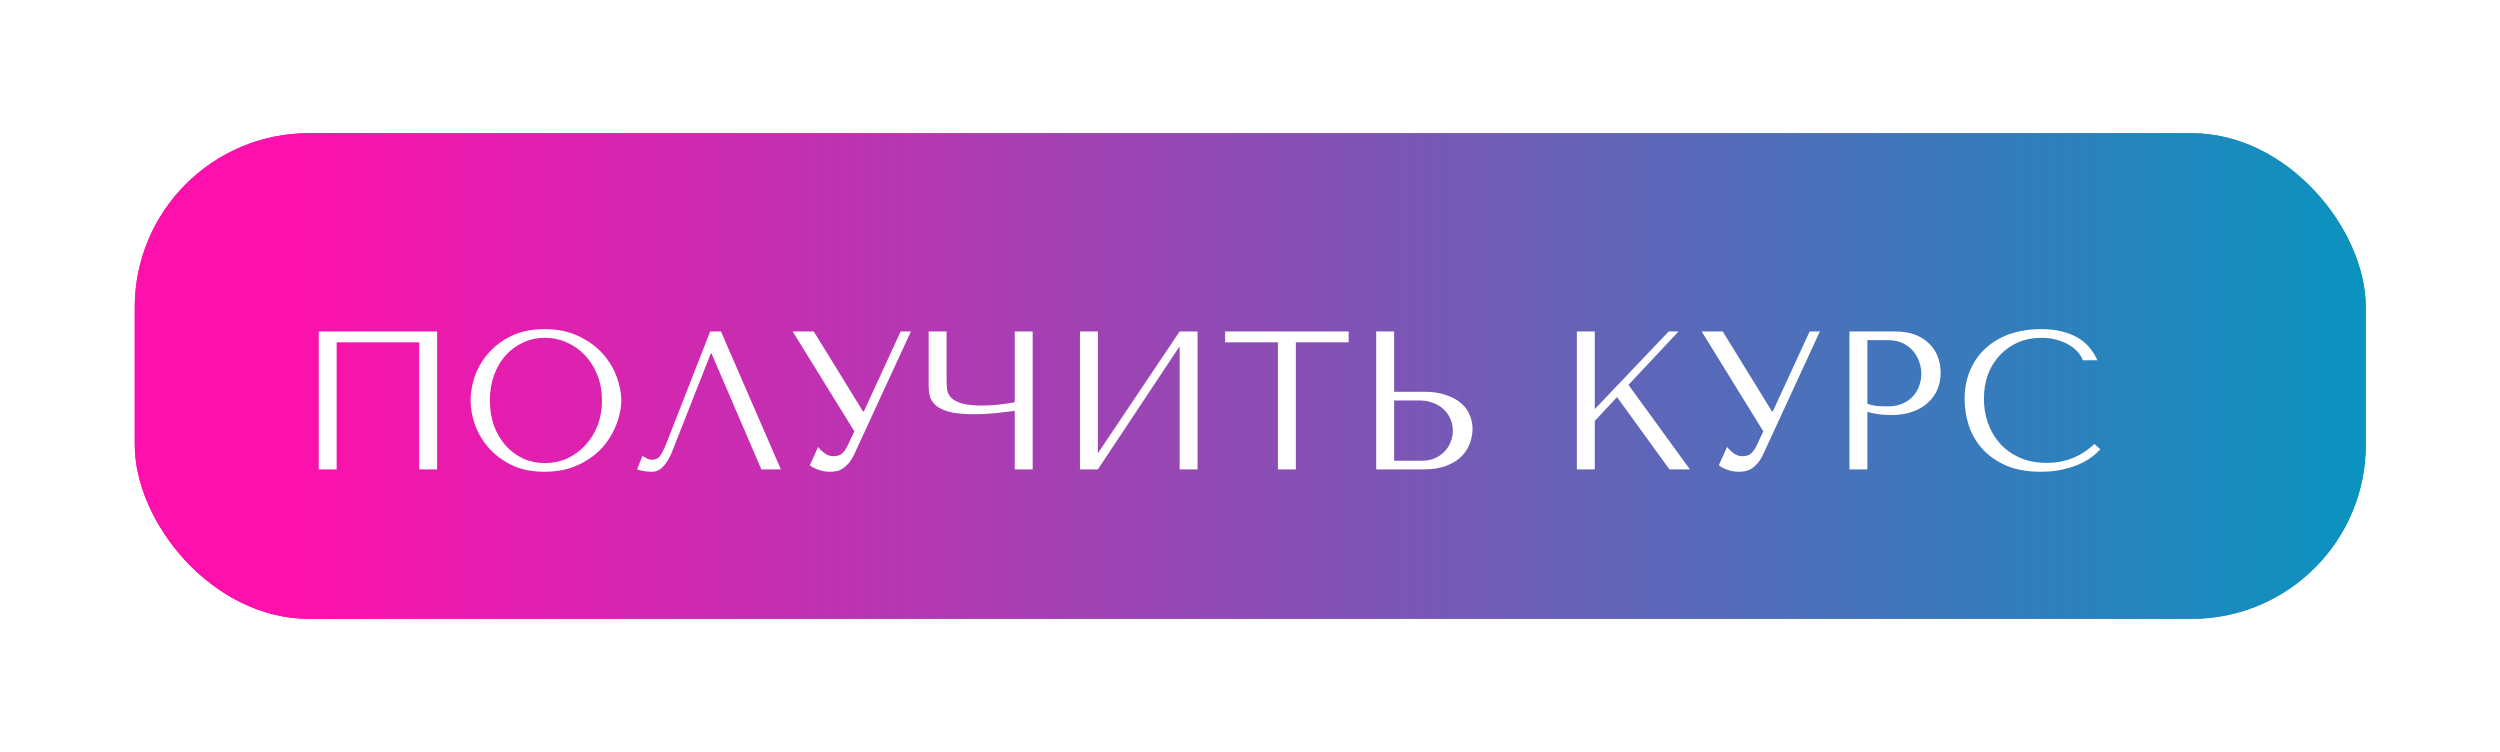
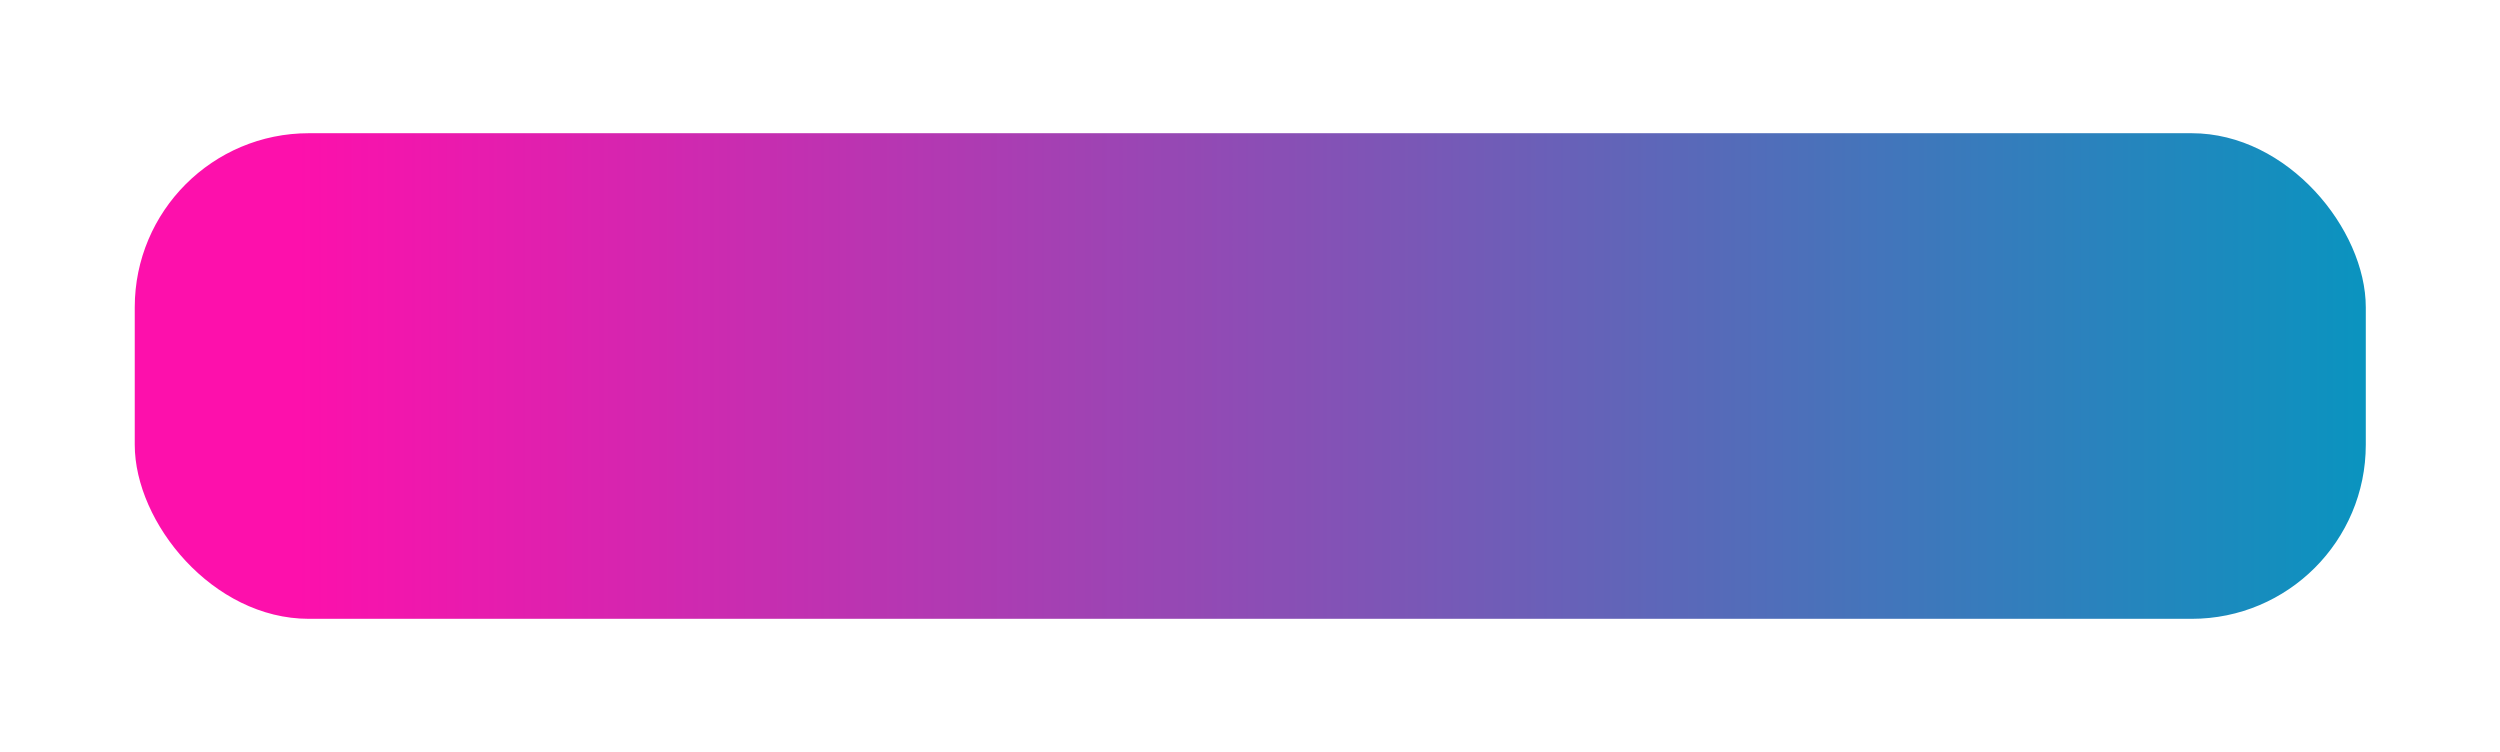
<svg xmlns="http://www.w3.org/2000/svg" width="582" height="175" viewBox="0 0 582 175" fill="none">
  <g filter="url(#filter0_f)">
-     <rect x="31.369" y="31.012" width="519.387" height="113.049" rx="40.527" fill="url(#paint0_linear)" />
    <path d="M129.491 72.906H101.929V105.008H106.102V75.428H125.317V105.008H129.491V72.906ZM137.278 88.957C137.278 90.669 137.599 92.503 138.241 94.46C138.914 96.386 139.954 98.175 141.36 99.826C142.766 101.477 144.555 102.852 146.726 103.953C148.896 105.023 151.495 105.558 154.522 105.558C156.57 105.558 158.42 105.314 160.071 104.824C161.752 104.305 163.25 103.617 164.565 102.761C165.91 101.905 167.072 100.926 168.05 99.826C169.029 98.695 169.823 97.517 170.435 96.294C171.077 95.041 171.551 93.787 171.857 92.534C172.193 91.281 172.361 90.088 172.361 88.957C172.361 87.245 172.009 85.426 171.306 83.5C170.603 81.543 169.518 79.739 168.05 78.088C166.583 76.437 164.718 75.077 162.455 74.007C160.224 72.906 157.579 72.356 154.522 72.356C151.495 72.356 148.896 72.891 146.726 73.961C144.555 75.031 142.766 76.391 141.36 78.042C139.954 79.663 138.914 81.451 138.241 83.408C137.599 85.365 137.278 87.214 137.278 88.957ZM141.773 88.957C141.773 86.817 142.094 84.86 142.736 83.087C143.408 81.283 144.31 79.739 145.441 78.455C146.603 77.171 147.964 76.177 149.523 75.474C151.082 74.74 152.779 74.374 154.613 74.374C156.417 74.374 158.114 74.74 159.704 75.474C161.324 76.177 162.731 77.171 163.923 78.455C165.146 79.739 166.109 81.283 166.812 83.087C167.515 84.86 167.867 86.817 167.867 88.957C167.867 91.097 167.515 93.069 166.812 94.873C166.109 96.646 165.146 98.175 163.923 99.459C162.731 100.743 161.324 101.752 159.704 102.486C158.114 103.189 156.417 103.54 154.613 103.54C152.779 103.54 151.082 103.189 149.523 102.486C147.964 101.752 146.603 100.743 145.441 99.459C144.31 98.175 143.408 96.646 142.736 94.873C142.094 93.069 141.773 91.097 141.773 88.957ZM195.577 72.906H193.054L183.149 98.221C182.629 99.596 182.125 100.697 181.635 101.522C181.177 102.348 180.443 102.761 179.434 102.761C179.037 102.761 178.655 102.654 178.288 102.44C177.921 102.226 177.585 102.042 177.279 101.889L176.041 105.008C176.56 105.191 177.111 105.329 177.692 105.421C178.303 105.512 178.914 105.558 179.526 105.558C180.504 105.558 181.376 105.145 182.14 104.32C182.935 103.494 183.638 102.302 184.249 100.743L193.192 78.042H193.375L204.978 105.008H209.518L195.577 72.906ZM217.178 72.906H212.271L226.625 96.157L224.975 99.642C224.669 100.254 224.287 100.789 223.828 101.247C223.4 101.706 222.697 101.935 221.719 101.935C220.985 101.935 220.312 101.706 219.701 101.247C219.089 100.789 218.585 100.3 218.187 99.78L216.261 104.045C216.689 104.412 217.316 104.748 218.141 105.054C218.998 105.39 219.945 105.558 220.985 105.558C221.443 105.558 221.917 105.512 222.406 105.421C222.926 105.329 223.415 105.13 223.874 104.824C224.363 104.519 224.837 104.106 225.296 103.586C225.754 103.036 226.197 102.317 226.625 101.431L239.787 72.906H237.402L228.827 91.525H228.643L217.178 72.906ZM263.962 89.37C263.381 89.492 262.739 89.599 262.036 89.691C261.364 89.782 260.676 89.874 259.973 89.966C259.3 90.027 258.643 90.073 258.001 90.103C257.389 90.134 256.854 90.149 256.396 90.149C254.378 90.149 252.803 89.981 251.672 89.645C250.541 89.308 249.715 88.88 249.196 88.361C248.676 87.811 248.355 87.199 248.233 86.526C248.141 85.854 248.095 85.166 248.095 84.463V72.906H243.922V85.701C243.922 86.465 244.013 87.23 244.197 87.994C244.411 88.758 244.869 89.461 245.573 90.103C246.276 90.715 247.331 91.219 248.737 91.617C250.143 91.984 252.069 92.167 254.515 92.167C255.952 92.167 257.542 92.091 259.285 91.938C261.027 91.754 262.587 91.571 263.962 91.388V105.008H268.136V72.906H263.962V89.37ZM283.315 101.247V72.906H279.142V105.008H283.315L302.347 76.346V105.008H306.52V72.906H302.347L283.315 101.247ZM329.4 105.008V75.428H341.691V72.906H312.937V75.428H325.227V105.008H329.4ZM364.144 105.008H368.317V93.726L373.499 88.177L385.698 105.008H390.467L376.159 85.334L387.807 72.906H385.514L368.317 90.975V72.906H364.144V105.008ZM398.109 72.906H393.202L407.556 96.157L405.905 99.642C405.599 100.254 405.217 100.789 404.759 101.247C404.33 101.706 403.627 101.935 402.649 101.935C401.915 101.935 401.243 101.706 400.631 101.247C400.02 100.789 399.515 100.3 399.118 99.78L397.192 104.045C397.62 104.412 398.246 104.748 399.072 105.054C399.928 105.39 400.876 105.558 401.915 105.558C402.374 105.558 402.848 105.512 403.337 105.421C403.857 105.329 404.346 105.13 404.804 104.824C405.294 104.519 405.767 104.106 406.226 103.586C406.685 103.036 407.128 102.317 407.556 101.431L420.718 72.906H418.333L409.757 91.525H409.574L398.109 72.906ZM431.777 91.617C432.572 91.831 433.428 92.014 434.345 92.167C435.262 92.289 436.271 92.351 437.372 92.351C439.237 92.351 440.888 92.091 442.325 91.571C443.762 91.051 444.954 90.348 445.902 89.461C446.88 88.544 447.614 87.505 448.103 86.343C448.592 85.151 448.837 83.882 448.837 82.537C448.837 81.252 448.623 80.03 448.195 78.868C447.767 77.675 447.109 76.651 446.223 75.795C445.367 74.909 444.281 74.205 442.967 73.686C441.652 73.166 440.108 72.906 438.335 72.906H427.604V105.008H431.777V91.617ZM431.777 74.924H436.592C437.876 74.924 439.008 75.153 439.986 75.612C440.964 76.07 441.774 76.682 442.416 77.446C443.058 78.18 443.532 79.021 443.838 79.969C444.174 80.886 444.343 81.803 444.343 82.72C444.343 83.607 444.19 84.509 443.884 85.426C443.609 86.312 443.15 87.123 442.508 87.856C441.866 88.59 441.056 89.186 440.078 89.645C439.099 90.103 437.922 90.333 436.546 90.333C435.599 90.333 434.727 90.302 433.932 90.241C433.137 90.149 432.419 89.981 431.777 89.737V74.924ZM484.634 99.092C481.515 102.027 477.816 103.494 473.536 103.494C471.151 103.494 469.042 103.082 467.207 102.256C465.373 101.431 463.844 100.33 462.621 98.954C461.398 97.579 460.466 95.989 459.824 94.185C459.212 92.381 458.907 90.501 458.907 88.544C458.907 86.465 459.228 84.57 459.87 82.858C460.542 81.115 461.475 79.617 462.667 78.363C463.859 77.11 465.266 76.132 466.886 75.428C468.537 74.725 470.326 74.374 472.252 74.374C473.566 74.374 474.759 74.526 475.829 74.832C476.929 75.138 477.892 75.535 478.718 76.025C479.574 76.514 480.262 77.079 480.782 77.721C481.332 78.333 481.714 78.96 481.928 79.602H485.322C484.863 78.562 484.267 77.599 483.533 76.712C482.83 75.826 481.943 75.061 480.873 74.419C479.803 73.777 478.55 73.273 477.113 72.906C475.676 72.539 474.04 72.356 472.206 72.356C469.546 72.356 467.115 72.738 464.914 73.502C462.743 74.267 460.879 75.367 459.319 76.804C457.76 78.21 456.552 79.923 455.696 81.94C454.84 83.928 454.412 86.159 454.412 88.636C454.412 90.776 454.749 92.87 455.421 94.919C456.124 96.936 457.194 98.74 458.631 100.33C460.068 101.889 461.903 103.158 464.135 104.136C466.366 105.084 469.026 105.558 472.114 105.558C474.071 105.558 475.813 105.375 477.342 105.008C478.901 104.641 480.247 104.198 481.378 103.678C482.54 103.128 483.503 102.547 484.267 101.935C485.031 101.324 485.612 100.789 486.01 100.33L484.634 99.092Z" fill="white" />
  </g>
  <rect x="31.369" y="31.012" width="519.387" height="113.049" rx="40.527" fill="url(#paint1_linear)" />
  <g filter="url(#filter1_d)">
-     <path d="M108.16 72.906H80.599V105.008H84.772V75.428H103.987V105.008H108.16V72.906ZM115.948 88.957C115.948 90.669 116.269 92.503 116.911 94.46C117.584 96.386 118.624 98.175 120.03 99.826C121.436 101.477 123.225 102.852 125.395 103.953C127.566 105.023 130.165 105.558 133.192 105.558C135.24 105.558 137.09 105.314 138.741 104.824C140.422 104.305 141.92 103.617 143.235 102.761C144.58 101.905 145.742 100.926 146.72 99.826C147.699 98.695 148.493 97.517 149.105 96.294C149.747 95.041 150.221 93.787 150.527 92.534C150.863 91.281 151.031 90.088 151.031 88.957C151.031 87.245 150.679 85.426 149.976 83.5C149.273 81.543 148.188 79.739 146.72 78.088C145.253 76.437 143.388 75.077 141.125 74.007C138.893 72.906 136.249 72.356 133.192 72.356C130.165 72.356 127.566 72.891 125.395 73.961C123.225 75.031 121.436 76.391 120.03 78.042C118.624 79.663 117.584 81.451 116.911 83.408C116.269 85.365 115.948 87.214 115.948 88.957ZM120.443 88.957C120.443 86.817 120.764 84.86 121.406 83.087C122.078 81.283 122.98 79.739 124.111 78.455C125.273 77.171 126.634 76.177 128.193 75.474C129.752 74.74 131.449 74.374 133.283 74.374C135.087 74.374 136.784 74.74 138.374 75.474C139.994 76.177 141.4 77.171 142.593 78.455C143.816 79.739 144.779 81.283 145.482 83.087C146.185 84.86 146.537 86.817 146.537 88.957C146.537 91.097 146.185 93.069 145.482 94.873C144.779 96.646 143.816 98.175 142.593 99.459C141.4 100.743 139.994 101.752 138.374 102.486C136.784 103.189 135.087 103.54 133.283 103.54C131.449 103.54 129.752 103.189 128.193 102.486C126.634 101.752 125.273 100.743 124.111 99.459C122.98 98.175 122.078 96.646 121.406 94.873C120.764 93.069 120.443 91.097 120.443 88.957ZM174.247 72.906H171.724L161.819 98.221C161.299 99.596 160.795 100.697 160.305 101.522C159.847 102.348 159.113 102.761 158.104 102.761C157.707 102.761 157.324 102.654 156.958 102.44C156.591 102.226 156.254 102.042 155.949 101.889L154.71 105.008C155.23 105.191 155.781 105.329 156.361 105.421C156.973 105.512 157.584 105.558 158.196 105.558C159.174 105.558 160.045 105.145 160.81 104.32C161.605 103.494 162.308 102.302 162.919 100.743L171.862 78.042H172.045L183.648 105.008H188.188L174.247 72.906ZM195.848 72.906H190.941L205.295 96.157L203.644 99.642C203.339 100.254 202.957 100.789 202.498 101.247C202.07 101.706 201.367 101.935 200.388 101.935C199.655 101.935 198.982 101.706 198.371 101.247C197.759 100.789 197.255 100.3 196.857 99.78L194.931 104.045C195.359 104.412 195.986 104.748 196.811 105.054C197.667 105.39 198.615 105.558 199.655 105.558C200.113 105.558 200.587 105.512 201.076 105.421C201.596 105.329 202.085 105.13 202.544 104.824C203.033 104.519 203.507 104.106 203.965 103.586C204.424 103.036 204.867 102.317 205.295 101.431L218.457 72.906H216.072L207.497 91.525H207.313L195.848 72.906ZM242.632 89.37C242.051 89.492 241.409 89.599 240.706 89.691C240.034 89.782 239.346 89.874 238.643 89.966C237.97 90.027 237.313 90.073 236.671 90.103C236.059 90.134 235.524 90.149 235.065 90.149C233.048 90.149 231.473 89.981 230.342 89.645C229.211 89.308 228.385 88.88 227.866 88.361C227.346 87.811 227.025 87.199 226.902 86.526C226.811 85.854 226.765 85.166 226.765 84.463V72.906H222.592V85.701C222.592 86.465 222.683 87.23 222.867 87.994C223.081 88.758 223.539 89.461 224.243 90.103C224.946 90.715 226.001 91.219 227.407 91.617C228.813 91.984 230.739 92.167 233.185 92.167C234.622 92.167 236.212 92.091 237.955 91.938C239.697 91.754 241.257 91.571 242.632 91.388V105.008H246.806V72.906H242.632V89.37ZM261.985 101.247V72.906H257.812V105.008H261.985L281.017 76.346V105.008H285.19V72.906H281.017L261.985 101.247ZM308.07 105.008V75.428H320.361V72.906H291.607V75.428H303.897V105.008H308.07ZM326.781 105.008H337.695C339.897 105.008 341.731 104.717 343.198 104.136C344.666 103.556 345.843 102.807 346.73 101.889C347.616 100.972 348.243 99.963 348.61 98.863C349.007 97.731 349.206 96.615 349.206 95.515C349.206 94.475 348.992 93.436 348.564 92.396C348.167 91.357 347.509 90.44 346.592 89.645C345.705 88.85 344.544 88.208 343.107 87.719C341.7 87.199 339.988 86.939 337.97 86.939H330.954V72.906H326.781V105.008ZM330.954 102.99V88.957H336.824C337.955 88.957 338.995 89.14 339.942 89.507C340.921 89.844 341.746 90.333 342.419 90.975C343.122 91.586 343.657 92.335 344.024 93.222C344.421 94.078 344.62 95.01 344.62 96.019C344.62 96.967 344.437 97.869 344.07 98.725C343.733 99.55 343.244 100.284 342.602 100.926C341.991 101.568 341.242 102.073 340.355 102.44C339.499 102.807 338.536 102.99 337.466 102.99H330.954ZM373.491 105.008H377.664V93.726L382.847 88.177L395.045 105.008H399.815L385.506 85.334L397.155 72.906H394.862L377.664 90.975V72.906H373.491V105.008ZM407.456 72.906H402.549L416.903 96.157L415.253 99.642C414.947 100.254 414.565 100.789 414.106 101.247C413.678 101.706 412.975 101.935 411.996 101.935C411.263 101.935 410.59 101.706 409.979 101.247C409.367 100.789 408.863 100.3 408.465 99.78L406.539 104.045C406.967 104.412 407.594 104.748 408.419 105.054C409.275 105.39 410.223 105.558 411.263 105.558C411.721 105.558 412.195 105.512 412.684 105.421C413.204 105.329 413.693 105.13 414.152 104.824C414.641 104.519 415.115 104.106 415.574 103.586C416.032 103.036 416.475 102.317 416.903 101.431L430.065 72.906H427.68L419.105 91.525H418.921L407.456 72.906ZM441.124 91.617C441.919 91.831 442.775 92.014 443.693 92.167C444.61 92.289 445.619 92.351 446.719 92.351C448.584 92.351 450.235 92.091 451.672 91.571C453.109 91.051 454.301 90.348 455.249 89.461C456.228 88.544 456.961 87.505 457.451 86.343C457.94 85.151 458.184 83.882 458.184 82.537C458.184 81.252 457.97 80.03 457.542 78.868C457.114 77.675 456.457 76.651 455.57 75.795C454.714 74.909 453.629 74.205 452.314 73.686C451 73.166 449.456 72.906 447.682 72.906H436.951V105.008H441.124V91.617ZM441.124 74.924H445.94C447.224 74.924 448.355 75.153 449.333 75.612C450.312 76.07 451.122 76.682 451.764 77.446C452.406 78.18 452.88 79.021 453.186 79.969C453.522 80.886 453.69 81.803 453.69 82.72C453.69 83.607 453.537 84.509 453.231 85.426C452.956 86.312 452.498 87.123 451.856 87.856C451.214 88.59 450.403 89.186 449.425 89.645C448.447 90.103 447.27 90.333 445.894 90.333C444.946 90.333 444.075 90.302 443.28 90.241C442.485 90.149 441.767 89.981 441.124 89.737V74.924ZM493.981 99.092C490.863 102.027 487.163 103.494 482.883 103.494C480.499 103.494 478.389 103.082 476.555 102.256C474.72 101.431 473.192 100.33 471.969 98.954C470.746 97.579 469.813 95.989 469.171 94.185C468.56 92.381 468.254 90.501 468.254 88.544C468.254 86.465 468.575 84.57 469.217 82.858C469.89 81.115 470.822 79.617 472.014 78.363C473.207 77.11 474.613 76.132 476.234 75.428C477.885 74.725 479.673 74.374 481.599 74.374C482.914 74.374 484.106 74.526 485.176 74.832C486.277 75.138 487.24 75.535 488.065 76.025C488.921 76.514 489.609 77.079 490.129 77.721C490.679 78.333 491.062 78.96 491.276 79.602H494.669C494.211 78.562 493.614 77.599 492.881 76.712C492.177 75.826 491.291 75.061 490.221 74.419C489.151 73.777 487.897 73.273 486.46 72.906C485.023 72.539 483.388 72.356 481.553 72.356C478.893 72.356 476.463 72.738 474.262 73.502C472.091 74.267 470.226 75.367 468.667 76.804C467.108 78.21 465.9 79.923 465.044 81.94C464.188 83.928 463.76 86.159 463.76 88.636C463.76 90.776 464.096 92.87 464.769 94.919C465.472 96.936 466.542 98.74 467.979 100.33C469.416 101.889 471.25 103.158 473.482 104.136C475.714 105.084 478.374 105.558 481.462 105.558C483.418 105.558 485.161 105.375 486.69 105.008C488.249 104.641 489.594 104.198 490.725 103.678C491.887 103.128 492.85 102.547 493.614 101.935C494.379 101.324 494.96 100.789 495.357 100.33L493.981 99.092Z" fill="white" />
-   </g>
+     </g>
  <defs>
    <filter id="filter0_f" x="0.441" y="0.083" width="581.244" height="174.906" filterUnits="userSpaceOnUse" color-interpolation-filters="sRGB">
      <feFlood flood-opacity="0" result="BackgroundImageFix" />
      <feBlend mode="normal" in="SourceGraphic" in2="BackgroundImageFix" result="shape" />
      <feGaussianBlur stdDeviation="15.464" result="effect1_foregroundBlur" />
    </filter>
    <filter id="filter1_d" x="69.934" y="72.356" width="425.423" height="41.734" filterUnits="userSpaceOnUse" color-interpolation-filters="sRGB">
      <feFlood flood-opacity="0" result="BackgroundImageFix" />
      <feColorMatrix in="SourceAlpha" type="matrix" values="0 0 0 0 0 0 0 0 0 0 0 0 0 0 0 0 0 0 127 0" />
      <feOffset dx="-6.399" dy="4.266" />
      <feGaussianBlur stdDeviation="2.133" />
      <feColorMatrix type="matrix" values="0 0 0 0 0 0 0 0 0 0 0 0 0 0 0 0 0 0 0.25 0" />
      <feBlend mode="normal" in2="BackgroundImageFix" result="effect1_dropShadow" />
      <feBlend mode="normal" in="SourceGraphic" in2="effect1_dropShadow" result="shape" />
    </filter>
    <linearGradient id="paint0_linear" x1="69.23" y1="87.536" x2="570.486" y2="87.536" gradientUnits="userSpaceOnUse">
      <stop stop-color="#FD10AC" />
      <stop offset="1" stop-color="#0099C0" />
    </linearGradient>
    <linearGradient id="paint1_linear" x1="69.23" y1="87.536" x2="570.486" y2="87.536" gradientUnits="userSpaceOnUse">
      <stop stop-color="#FD10AC" />
      <stop offset="1" stop-color="#0099C0" />
    </linearGradient>
  </defs>
</svg>